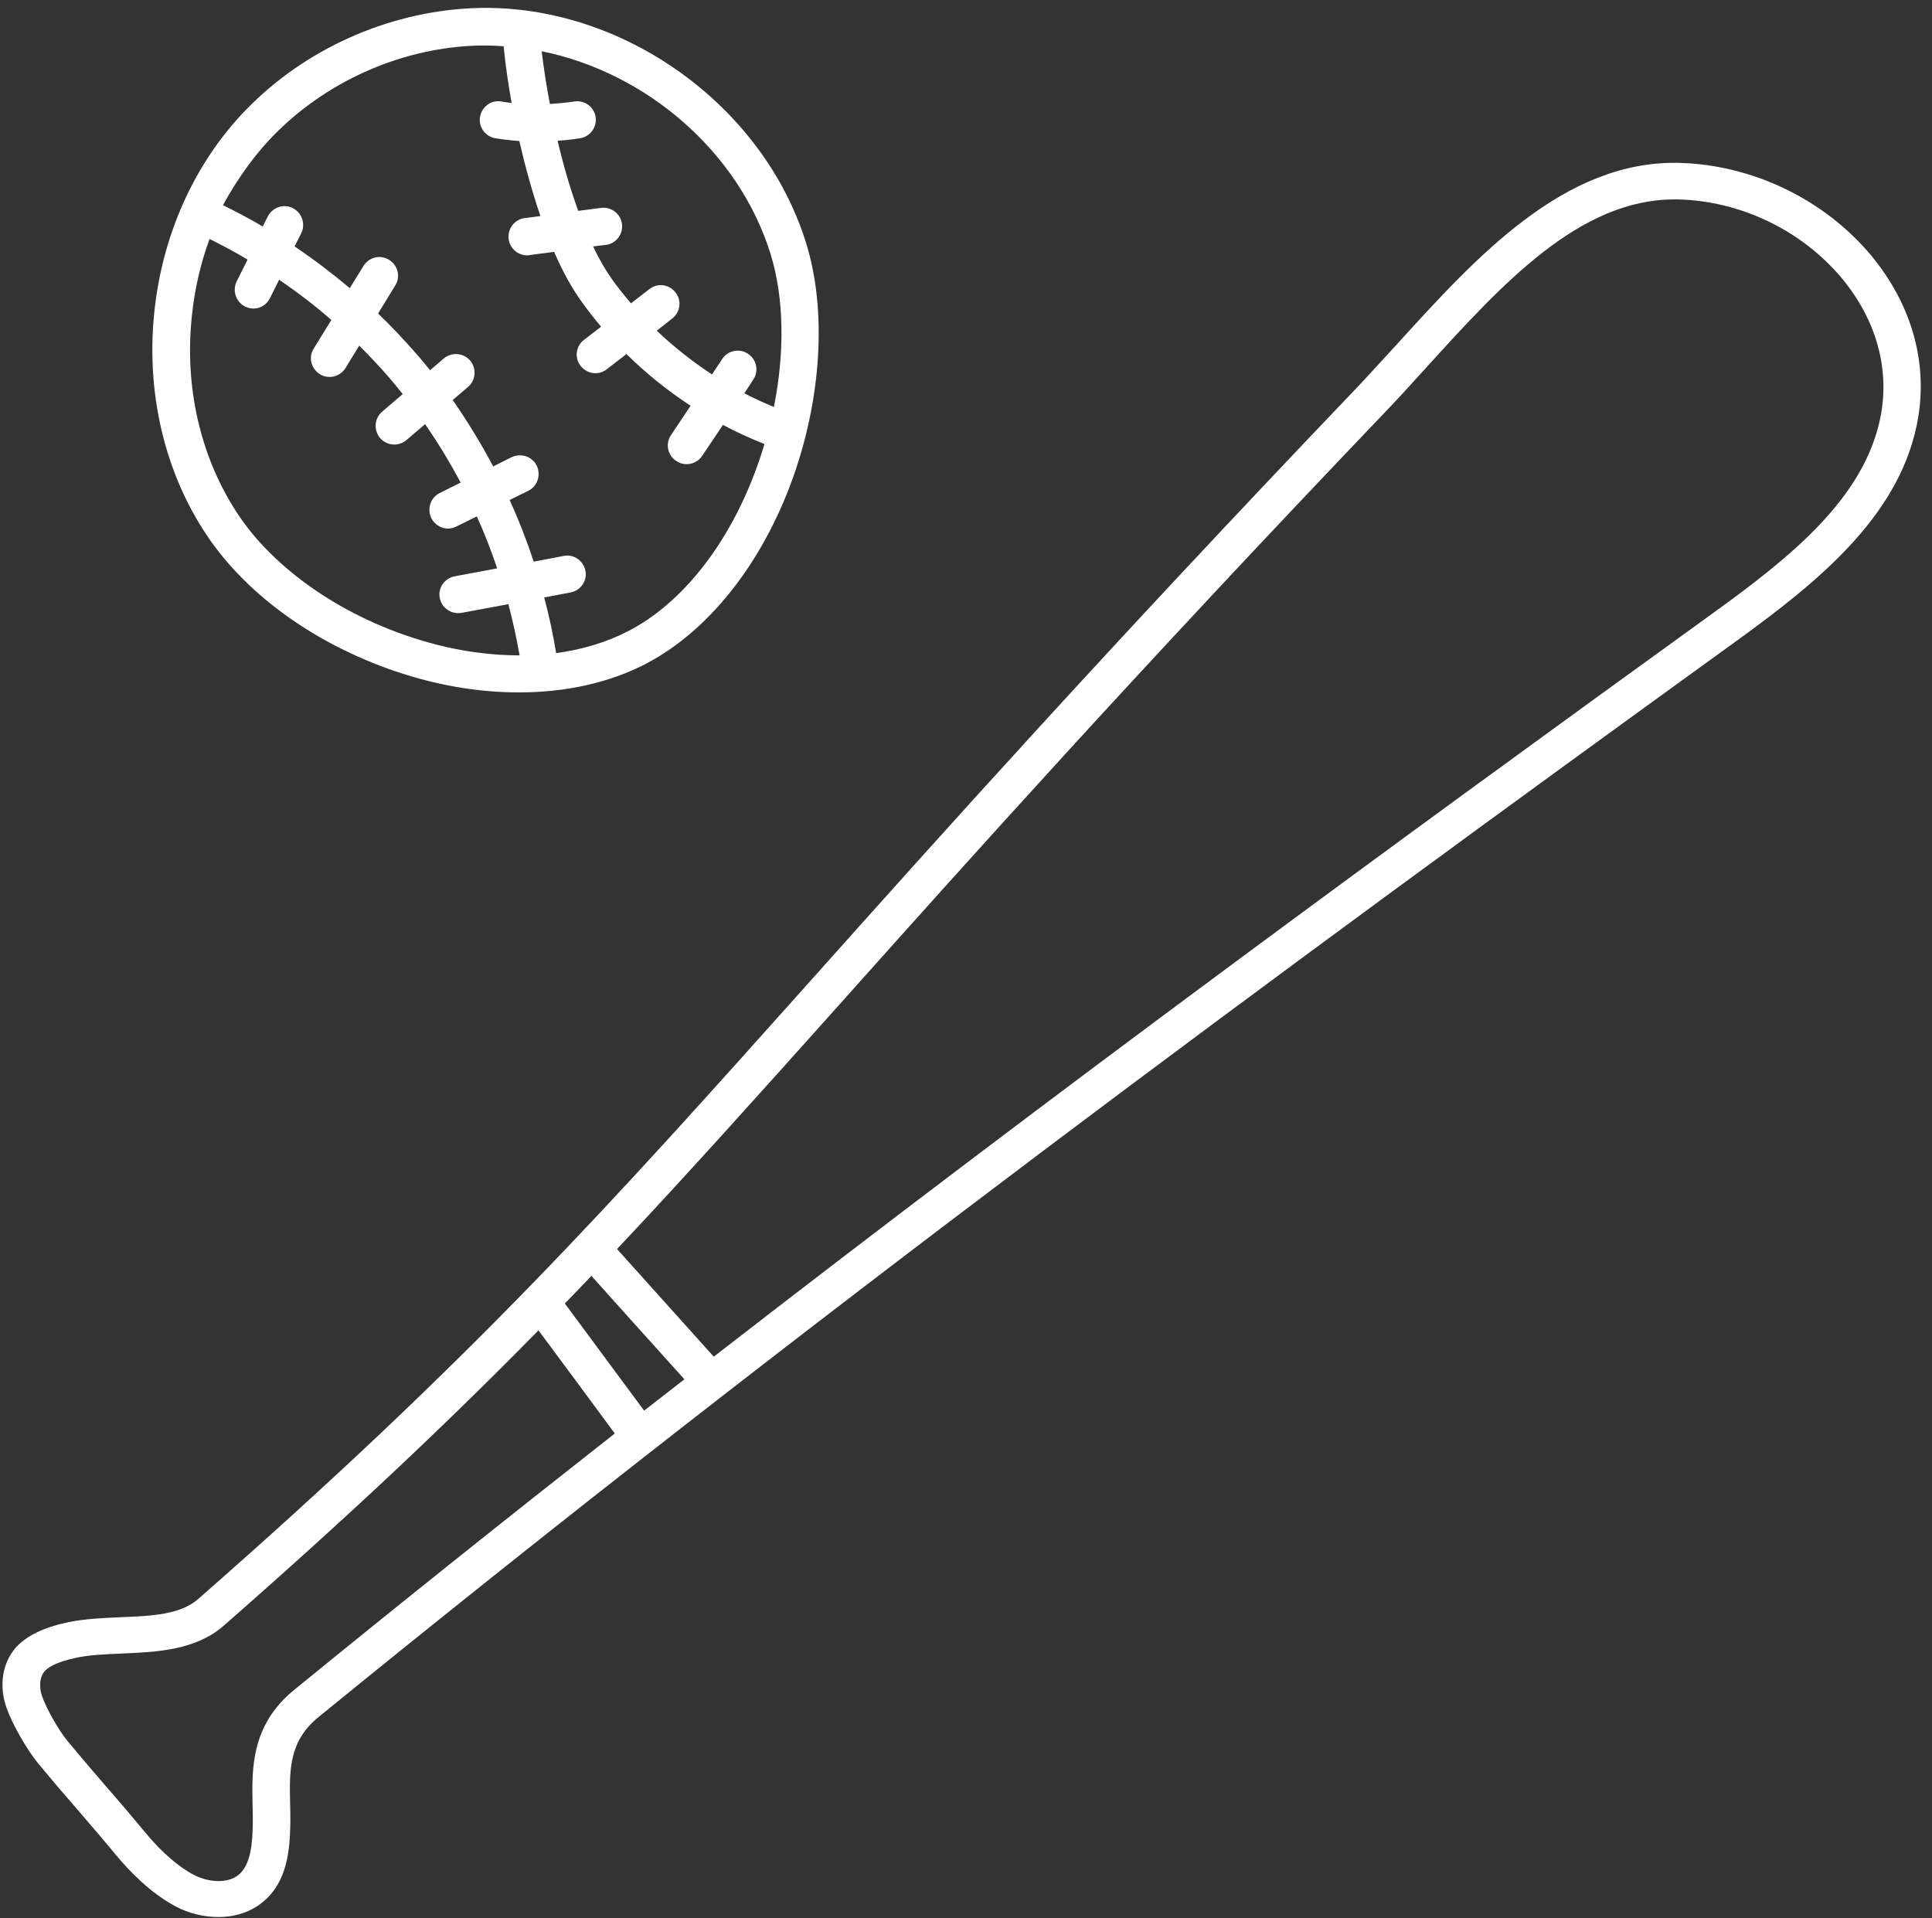
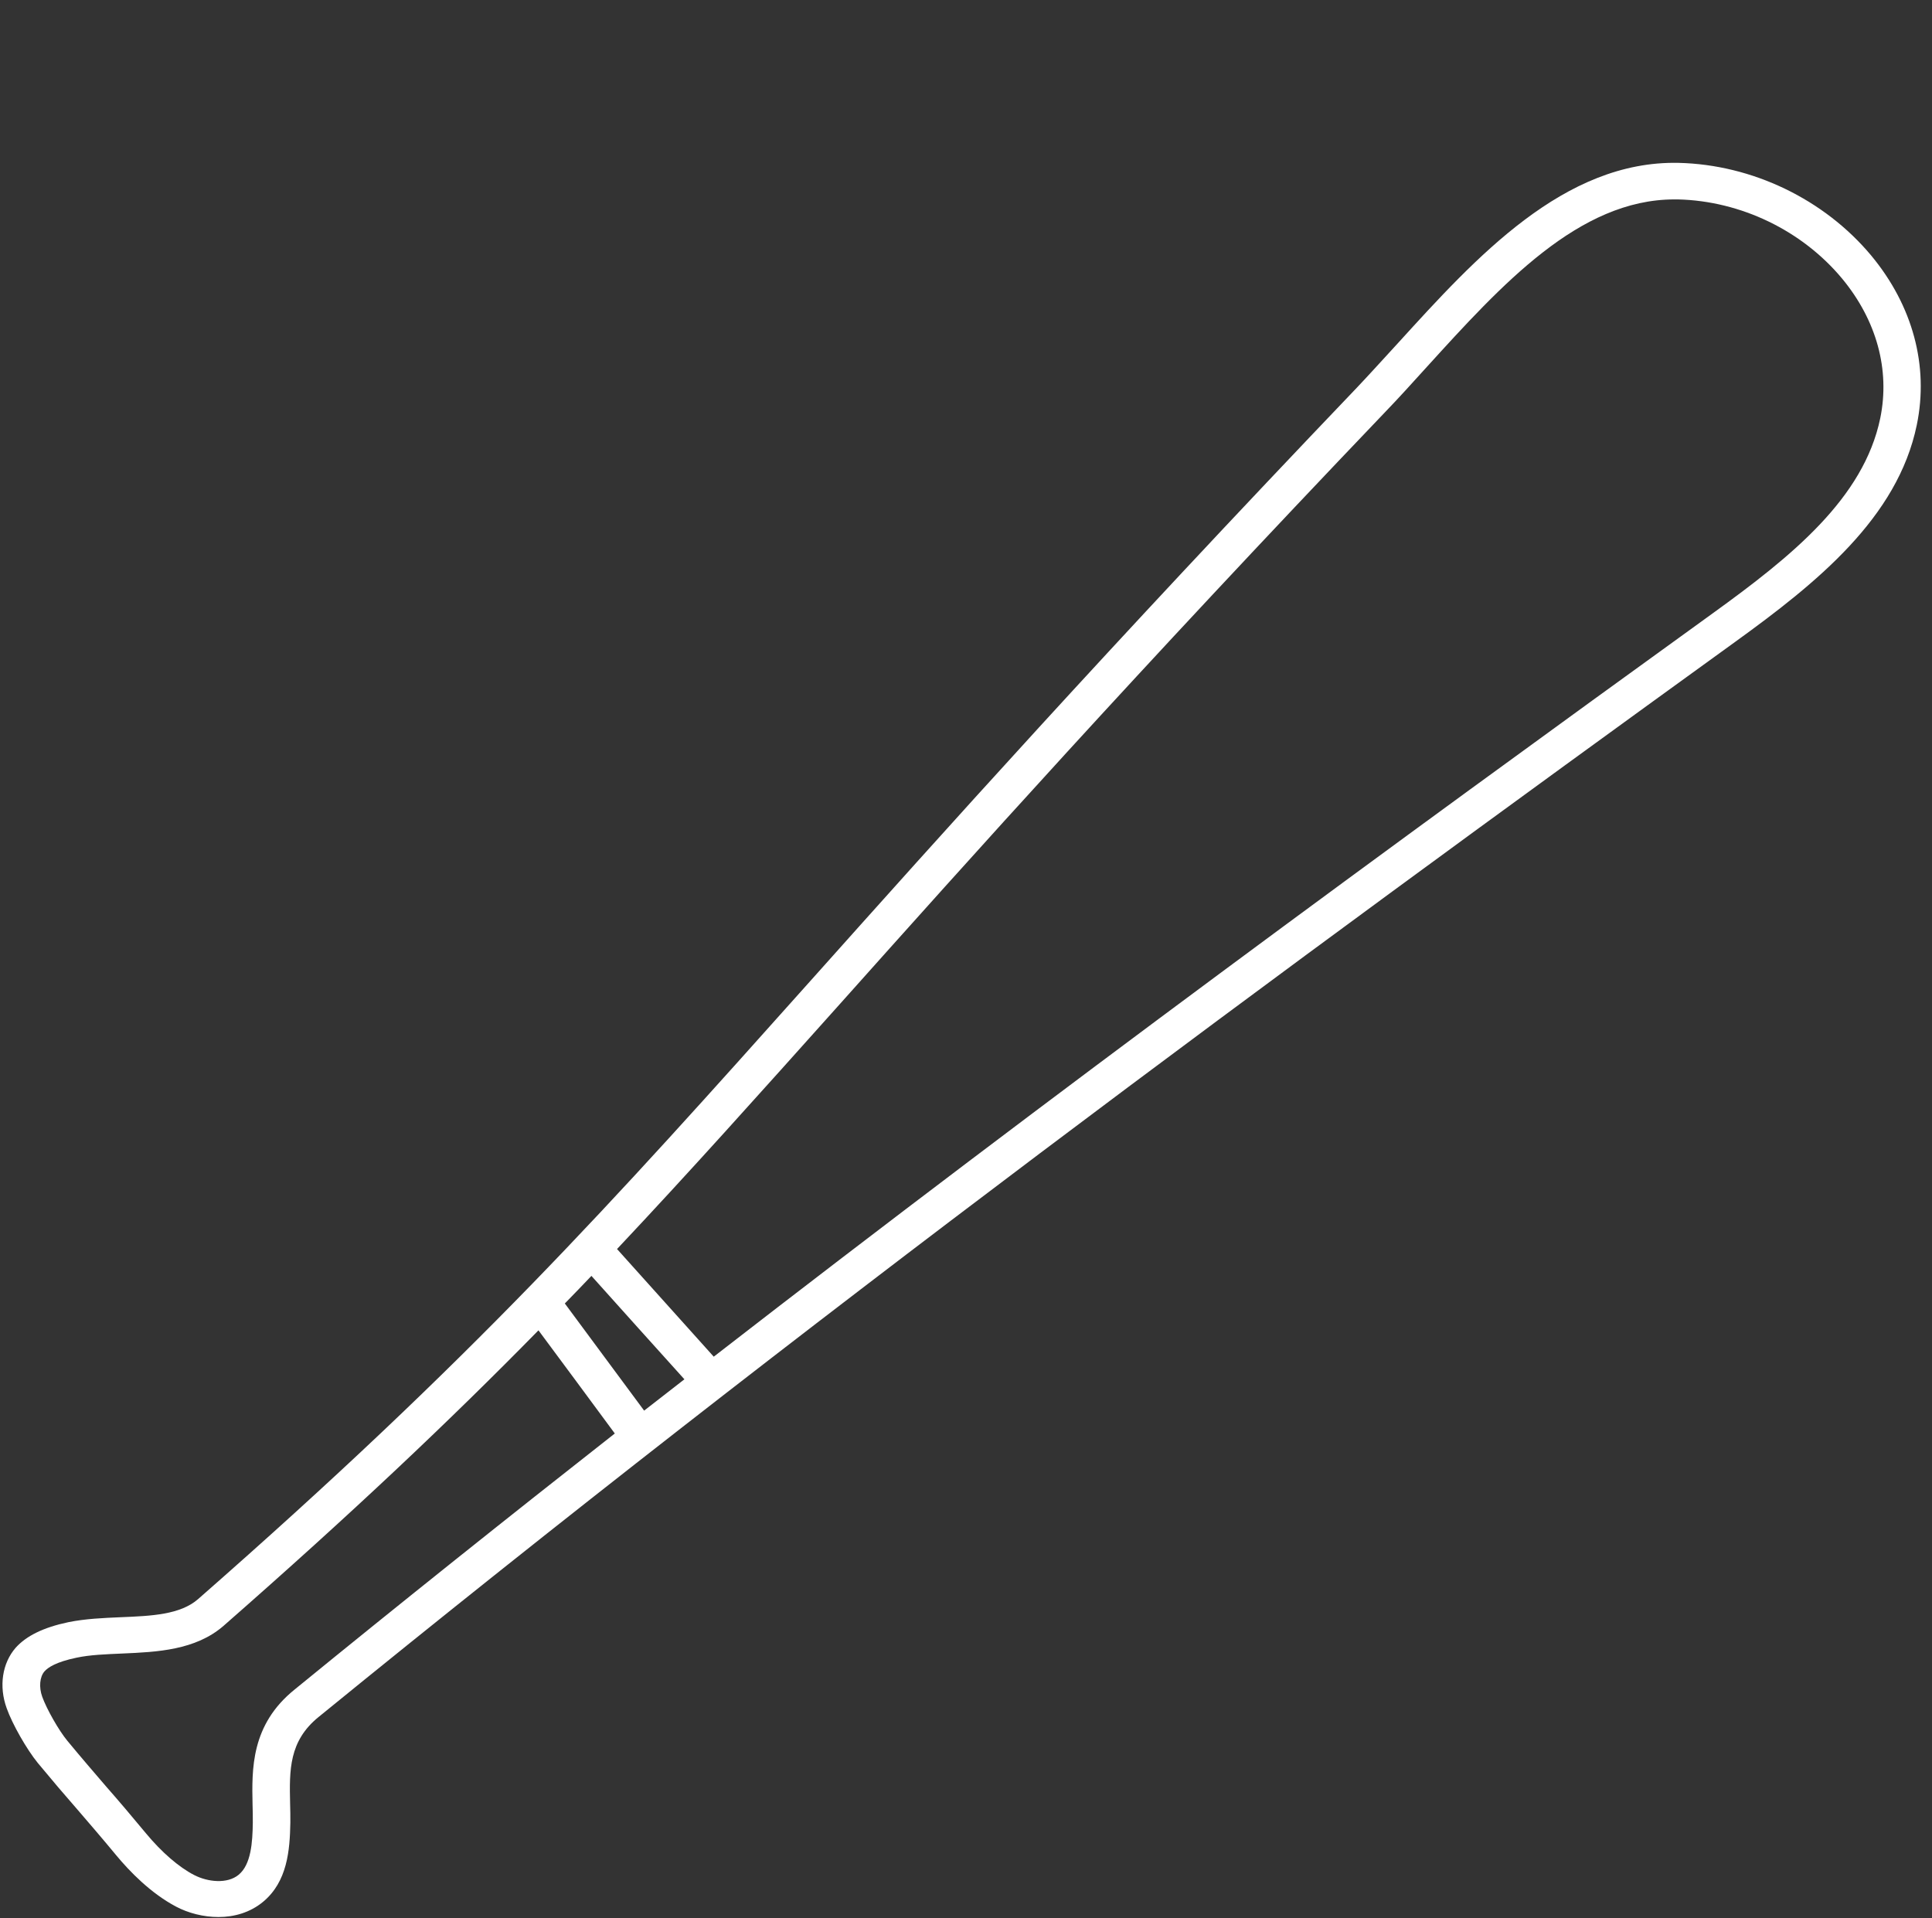
<svg xmlns="http://www.w3.org/2000/svg" width="141" height="140" viewBox="0 0 141 140" fill="none">
  <rect x="0" y="0" width="141" height="140" fill="#333333" stroke="none" />
-   <path d="M29.463 49.192C32.312 50.1 35.161 50.535 37.882 50.535C41.257 50.535 44.414 49.846 47.063 48.485C51.654 46.126 55.591 41.191 57.841 34.949C59.964 29.052 60.345 22.629 58.839 17.766C55.718 7.66 45.412 0.293 34.834 0.583C28.756 0.765 22.75 3.305 18.377 7.587C14.403 11.47 11.881 16.859 11.264 22.756C10.648 28.671 12.008 34.459 15.093 39.068C18.105 43.568 23.349 47.251 29.463 49.192ZM56.245 18.565C57.224 21.74 57.279 25.695 56.48 29.705C55.736 29.397 55.029 29.07 54.321 28.707L54.974 27.709C55.392 27.093 55.228 26.24 54.593 25.822C53.976 25.405 53.124 25.568 52.706 26.203L51.962 27.328C50.529 26.385 49.168 25.314 47.934 24.135L49.059 23.246C49.658 22.792 49.767 21.921 49.295 21.341C48.842 20.742 47.971 20.633 47.39 21.105L46.047 22.139C45.557 21.558 45.086 20.978 44.65 20.361C44.178 19.69 43.707 18.891 43.289 17.984L44.215 17.875C44.959 17.784 45.485 17.095 45.394 16.351C45.303 15.607 44.614 15.081 43.87 15.172L42.201 15.389C41.62 13.793 41.112 12.051 40.695 10.273C41.239 10.236 41.783 10.182 42.328 10.091C43.072 9.982 43.58 9.275 43.471 8.549C43.362 7.805 42.672 7.297 41.928 7.406C41.33 7.497 40.731 7.551 40.132 7.587C39.878 6.263 39.679 4.974 39.533 3.741C47.172 5.283 53.94 11.089 56.245 18.565ZM20.3 9.547C24.183 5.755 29.518 3.468 34.925 3.323C35.106 3.323 35.306 3.323 35.487 3.323C35.905 3.323 36.34 3.341 36.757 3.378C36.884 4.702 37.084 6.081 37.338 7.515C37.084 7.478 36.848 7.46 36.594 7.406C35.85 7.279 35.161 7.787 35.034 8.531C34.907 9.275 35.415 9.964 36.159 10.091C36.739 10.182 37.32 10.255 37.901 10.291C38.336 12.178 38.844 14.028 39.443 15.77L38.3 15.915C37.556 16.006 37.029 16.696 37.12 17.44C37.211 18.129 37.792 18.637 38.463 18.637C38.517 18.637 38.572 18.637 38.626 18.619L40.441 18.383C41.039 19.762 41.711 20.996 42.418 21.976C42.872 22.611 43.362 23.246 43.87 23.845L42.618 24.806C42.019 25.26 41.91 26.131 42.382 26.712C42.654 27.056 43.053 27.238 43.453 27.238C43.743 27.238 44.033 27.147 44.287 26.947L45.721 25.84C47.154 27.256 48.715 28.508 50.402 29.615L48.969 31.756C48.551 32.373 48.715 33.225 49.35 33.643C49.586 33.806 49.84 33.879 50.112 33.879C50.547 33.879 50.983 33.661 51.237 33.28L52.761 31.012C53.741 31.538 54.757 31.991 55.791 32.409C55.628 32.971 55.446 33.516 55.247 34.06C53.233 39.667 49.785 44.058 45.793 46.09C44.233 46.888 42.473 47.414 40.586 47.668C40.368 46.307 40.078 44.947 39.715 43.604L41.638 43.241C42.382 43.096 42.872 42.388 42.727 41.663C42.582 40.919 41.874 40.429 41.148 40.574L38.953 40.991C38.445 39.467 37.864 37.961 37.193 36.491L38.554 35.82C39.225 35.493 39.497 34.677 39.171 33.987C38.844 33.316 38.028 33.044 37.338 33.37L35.995 34.042C35.106 32.373 34.126 30.758 33.038 29.197L34.163 28.236C34.725 27.746 34.798 26.893 34.308 26.312C33.818 25.75 32.965 25.677 32.385 26.167L31.387 27.02C31.042 26.603 30.715 26.185 30.352 25.786C29.482 24.788 28.556 23.808 27.594 22.883L28.846 20.833C29.246 20.198 29.046 19.363 28.393 18.964C27.758 18.565 26.923 18.764 26.524 19.417L25.526 21.032C24.238 19.944 22.895 18.927 21.498 17.984L21.988 17.022C22.314 16.351 22.042 15.534 21.371 15.19C20.7 14.845 19.883 15.135 19.538 15.807L19.175 16.532C18.232 15.97 17.252 15.462 16.272 14.972C17.397 12.922 18.722 11.089 20.3 9.547ZM14.004 23.046C14.204 21.105 14.639 19.218 15.293 17.44C16.236 17.911 17.161 18.401 18.069 18.946L17.27 20.542C16.944 21.214 17.216 22.03 17.887 22.375C18.087 22.466 18.286 22.52 18.486 22.52C18.994 22.52 19.466 22.248 19.702 21.758L20.373 20.415C21.698 21.323 22.986 22.302 24.183 23.355L22.895 25.441C22.496 26.076 22.695 26.911 23.349 27.31C23.566 27.455 23.82 27.51 24.056 27.51C24.51 27.51 24.963 27.274 25.218 26.857L26.215 25.224C26.959 25.968 27.685 26.73 28.375 27.528C28.719 27.927 29.064 28.345 29.391 28.762L27.885 30.05C27.322 30.54 27.25 31.393 27.74 31.973C28.012 32.282 28.393 32.445 28.774 32.445C29.082 32.445 29.409 32.336 29.663 32.118L31.024 30.957C31.967 32.318 32.838 33.752 33.618 35.221L32.094 35.983C31.423 36.31 31.151 37.126 31.477 37.816C31.713 38.288 32.203 38.578 32.693 38.578C32.893 38.578 33.11 38.523 33.292 38.433L34.798 37.689C35.36 38.923 35.85 40.193 36.286 41.481L33.183 42.062C32.439 42.207 31.949 42.914 32.094 43.64C32.221 44.293 32.784 44.747 33.437 44.747C33.528 44.747 33.6 44.747 33.691 44.729L37.102 44.094C37.429 45.328 37.701 46.58 37.919 47.832C35.469 47.832 32.893 47.432 30.298 46.598C24.837 44.874 20.01 41.499 17.397 37.58C14.658 33.479 13.442 28.326 14.004 23.046Z" fill="white" />
  <path d="M122.509 11.887C114.144 11.706 107.721 18.782 102.042 25.024C100.989 26.167 100.01 27.256 99.03 28.29C80.704 47.468 68.765 60.823 59.185 71.546C44.379 88.112 34.599 99.053 14.459 116.708C13.152 117.851 11.047 117.941 8.816 118.032C7.546 118.087 6.239 118.141 4.987 118.395C3.173 118.776 1.921 119.393 1.141 120.264C0.161 121.389 -0.093 123.076 0.487 124.673C0.905 125.852 1.957 127.685 2.755 128.665C3.808 129.935 4.733 131.024 5.64 132.058C6.529 133.092 7.455 134.163 8.489 135.415C9.451 136.576 10.993 138.172 12.844 139.152C13.733 139.624 14.84 139.914 15.946 139.914C17.09 139.914 18.251 139.588 19.194 138.808C20.972 137.338 21.154 135.052 21.19 133.019C21.19 132.548 21.19 132.076 21.172 131.622C21.118 129.191 21.081 127.068 23.259 125.308C58.604 96.495 93.841 70.566 126.627 46.852C132.579 42.551 138.494 37.797 139.891 31.011C140.78 26.711 139.601 22.302 136.552 18.637C133.141 14.554 127.898 12.014 122.509 11.887ZM21.499 123.312C18.305 125.889 18.378 129.118 18.432 131.713C18.45 132.167 18.45 132.602 18.45 133.019C18.432 134.471 18.323 136.086 17.416 136.83C16.581 137.519 15.148 137.356 14.168 136.848C13.043 136.267 11.791 135.179 10.648 133.8C9.596 132.53 8.671 131.441 7.763 130.407C6.874 129.372 5.949 128.302 4.915 127.05C4.298 126.306 3.409 124.746 3.082 123.838C2.828 123.131 2.901 122.387 3.245 121.988C3.499 121.697 4.098 121.298 5.568 120.99C6.584 120.772 7.727 120.736 8.943 120.681C11.447 120.572 14.259 120.445 16.309 118.667C25.708 110.43 32.857 103.662 39.298 97.094C41.149 99.597 43.018 102.101 44.869 104.623C37.103 110.72 29.301 116.943 21.499 123.312ZM47.01 102.954C45.086 100.341 43.145 97.747 41.222 95.134C41.875 94.463 42.528 93.791 43.163 93.12C45.431 95.642 47.681 98.164 49.949 100.668C48.969 101.43 47.989 102.192 47.01 102.954ZM137.224 30.521C136.008 36.382 130.746 40.61 124.994 44.765C101.643 61.639 77.075 79.638 52.09 99.017C49.731 96.404 47.391 93.773 45.032 91.16C50.294 85.572 55.392 79.874 61.271 73.306C70.852 62.583 82.772 49.247 101.062 30.104C102.078 29.052 103.076 27.945 104.128 26.784C109.59 20.778 115.233 14.554 122.2 14.554C122.291 14.554 122.382 14.554 122.454 14.554C127.045 14.663 131.526 16.823 134.448 20.343C136.952 23.373 137.95 26.983 137.224 30.521Z" fill="white" />
</svg>